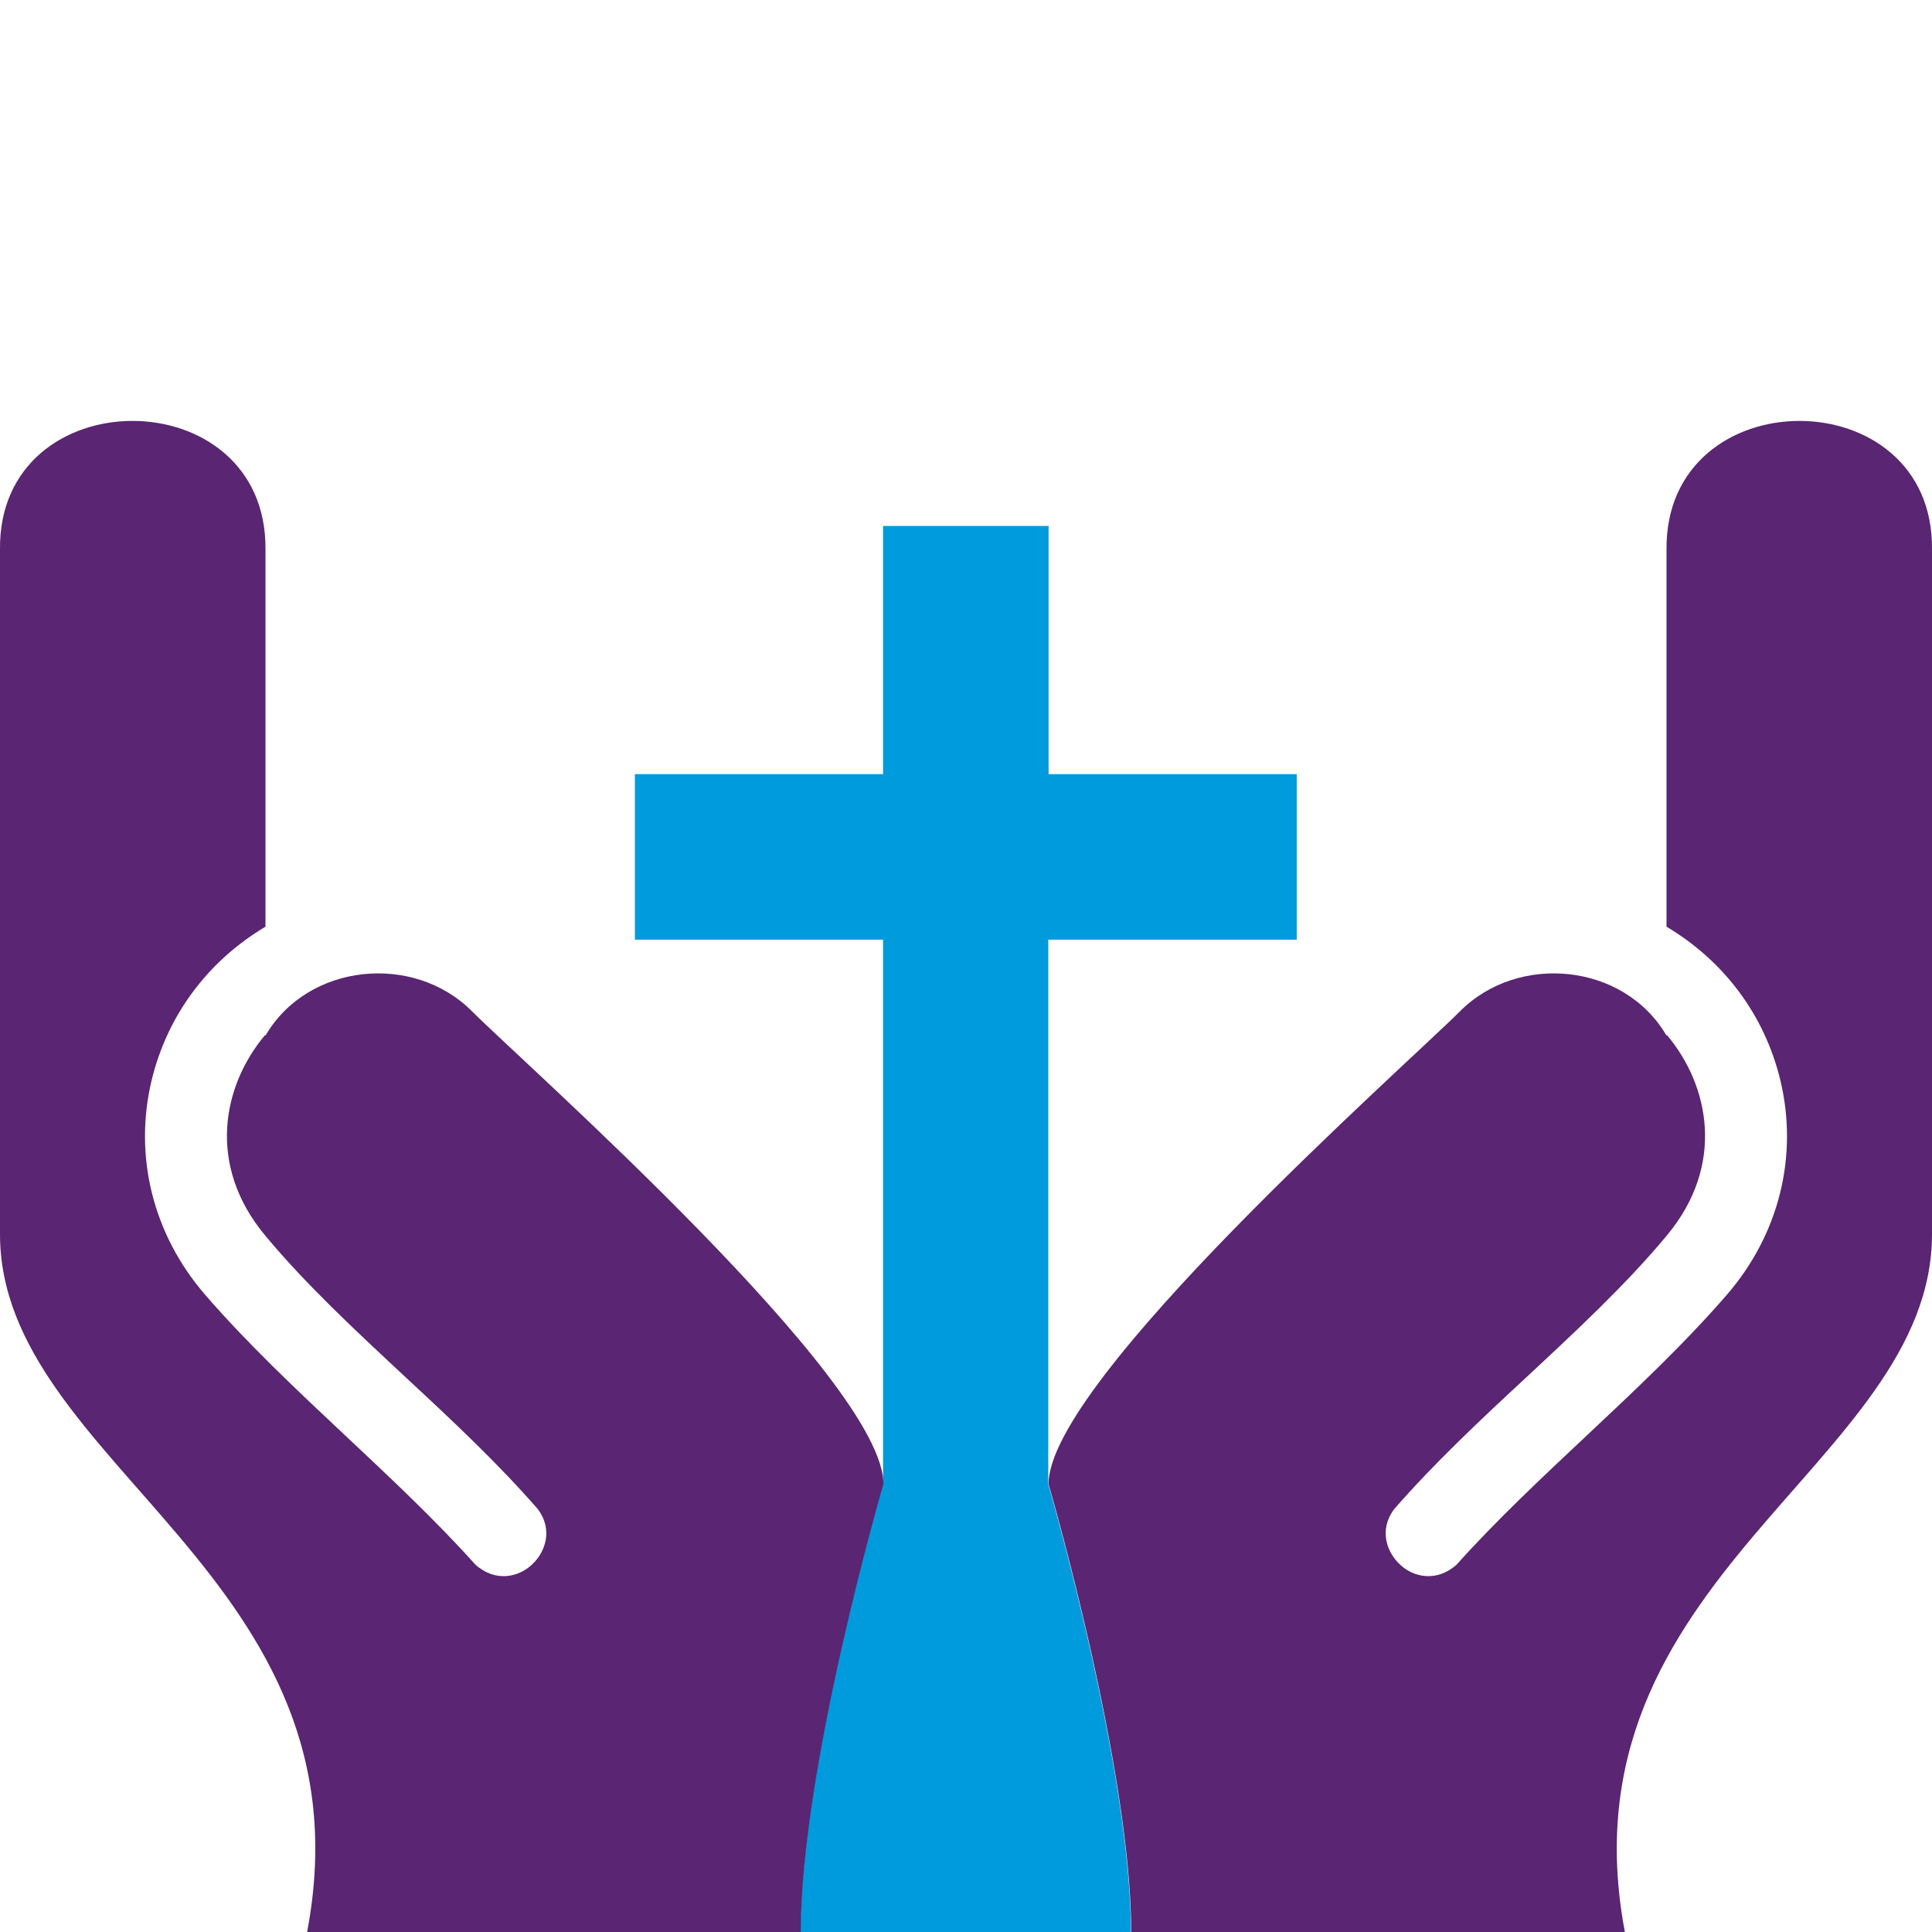
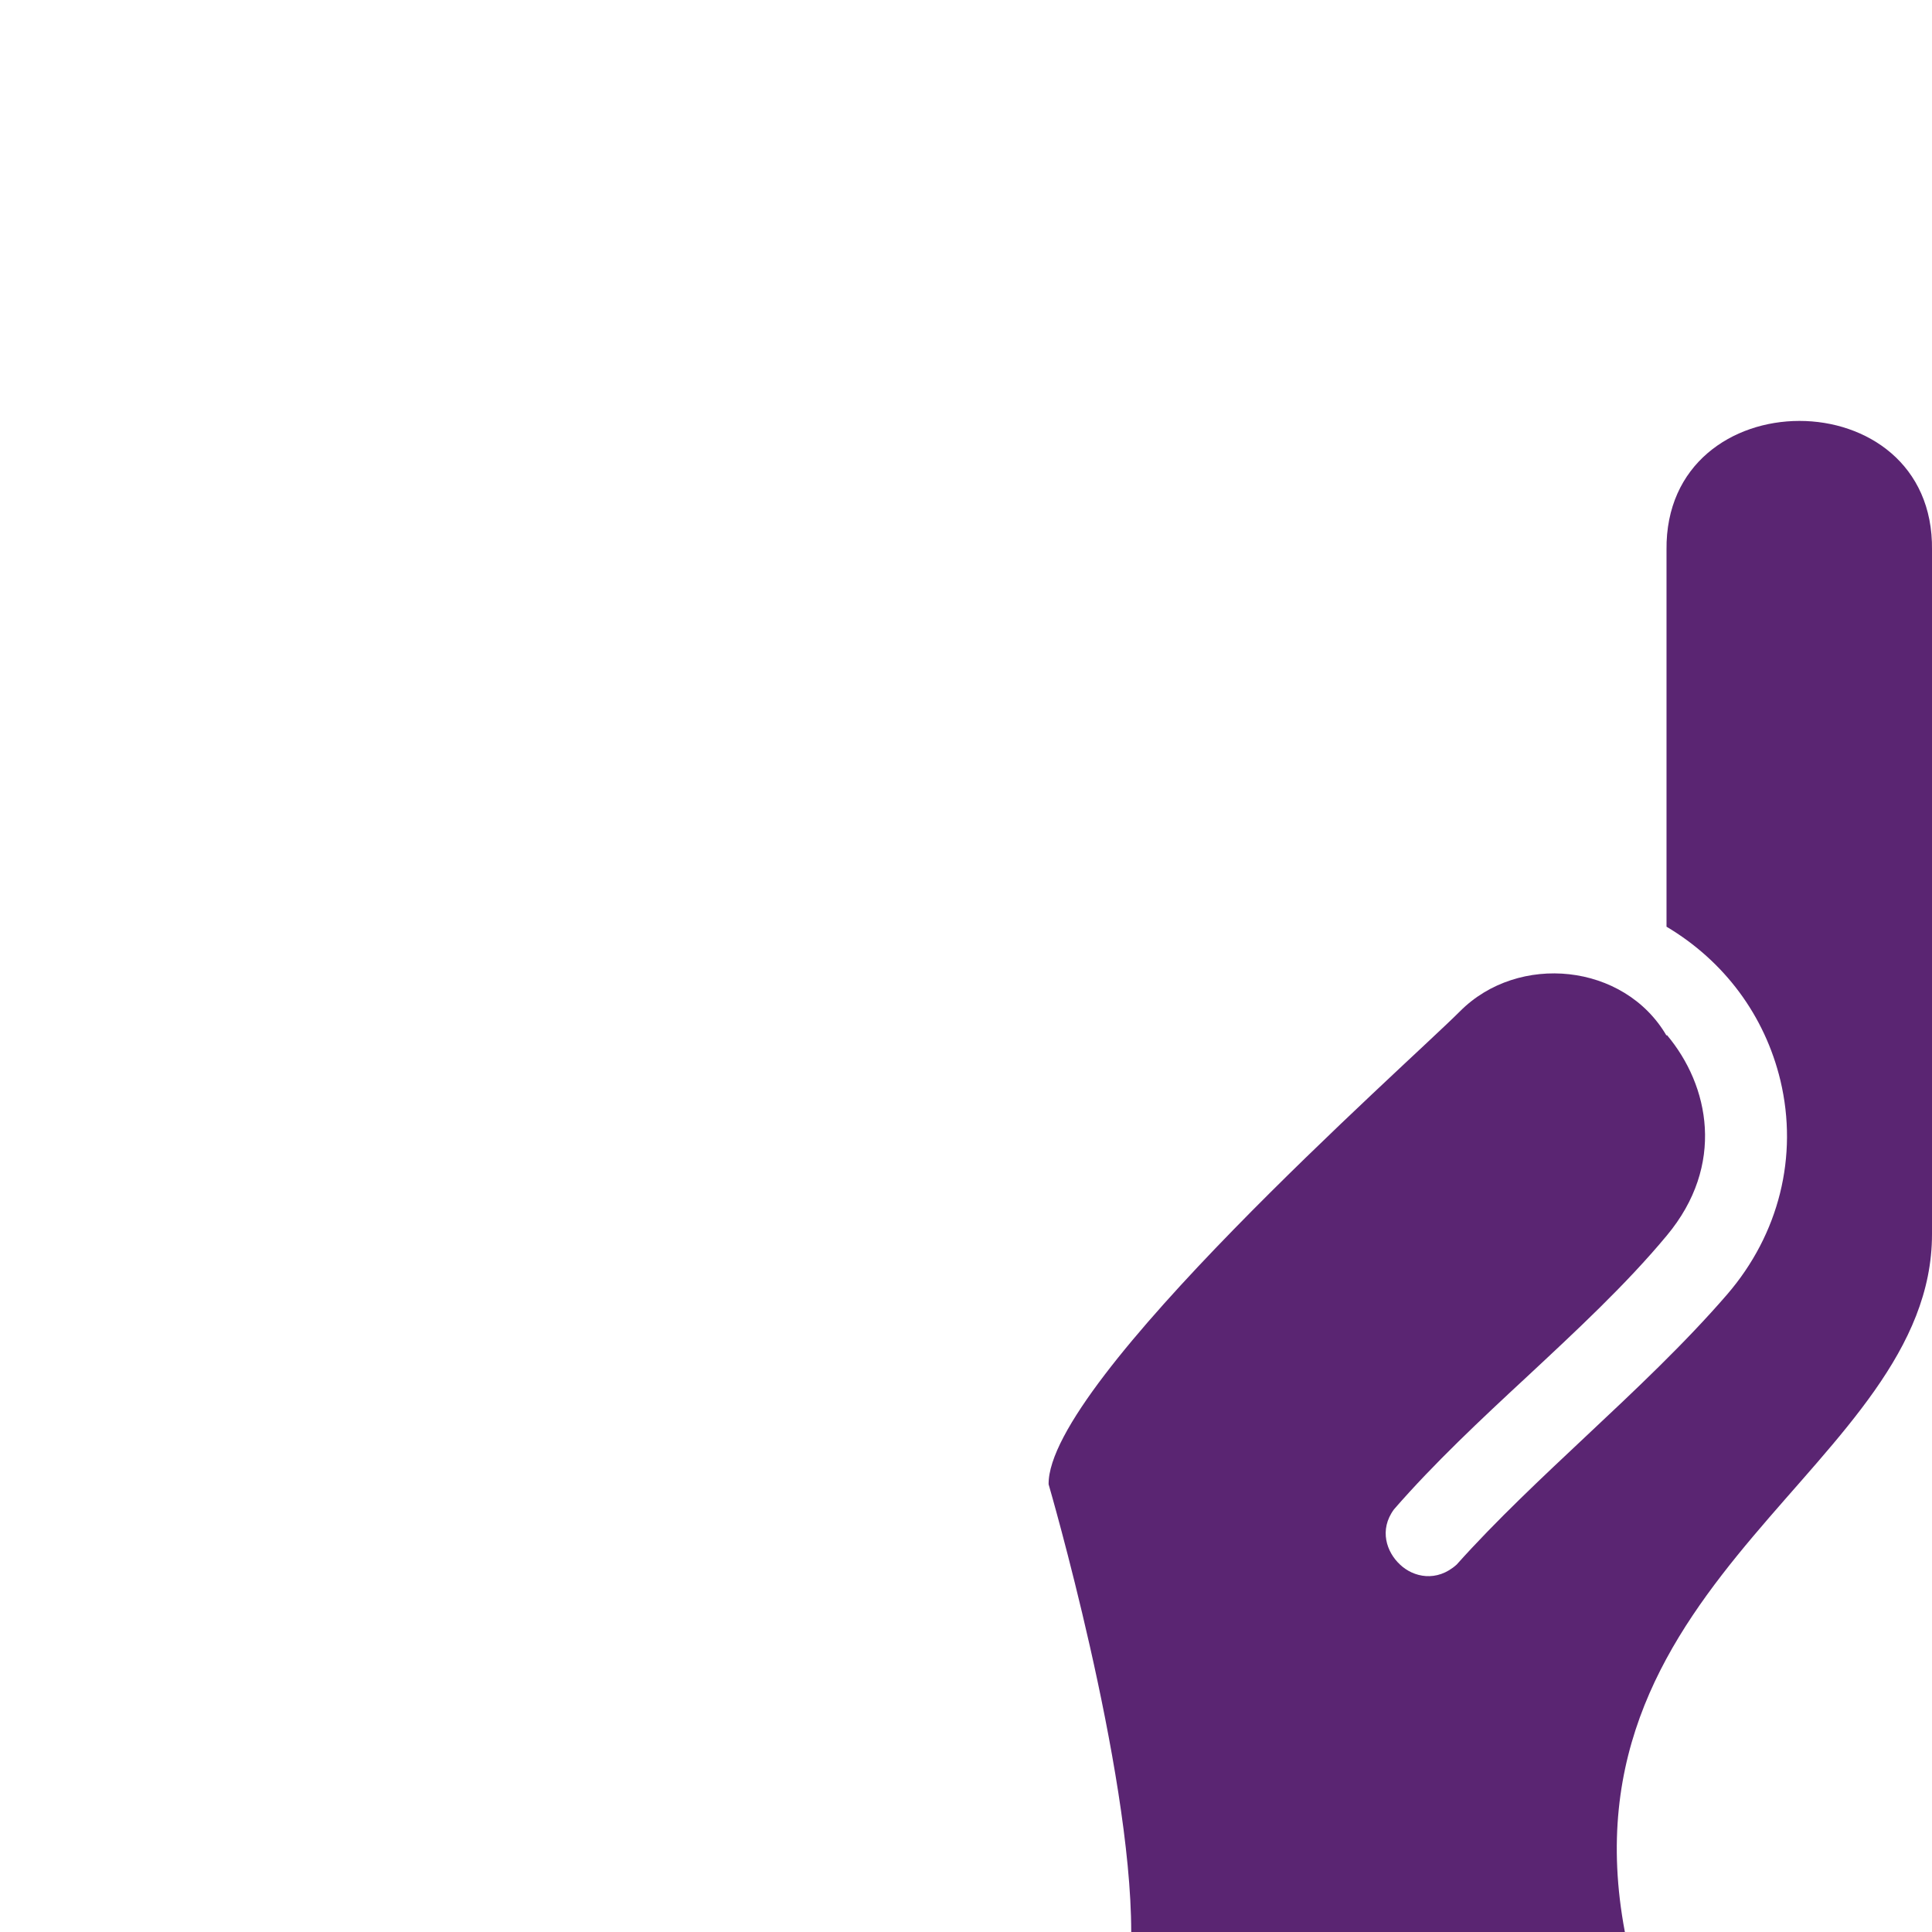
<svg xmlns="http://www.w3.org/2000/svg" id="Ebene_1" viewBox="0 0 58 58">
  <defs>
    <style>.cls-1{fill:#009bdc;}.cls-2{fill:#5a2572;}</style>
  </defs>
-   <path class="cls-1" d="M38.93,28.21v-4.97h-7.45v-7.45h-4.97v7.45h-7.45v4.97h7.45s0,16.21,0,16.35c0,0-2.48,8.5-2.48,13.44h9.92c0-4.94-2.48-13.43-2.48-13.44,0-.14,0-16.35,0-16.35h7.45Z" />
  <path class="cls-2" d="M50.03,31.09c-1.27-2.18-4.45-2.49-6.2-.73-1.62,1.62-12.39,11.12-12.35,14.2,0,0,2.48,8.5,2.48,13.44h14.82c-2.02-10.69,9.22-14.01,9.22-20.95,0-8.38,0-12.16,0-20.54.07-5.17-8.03-5.16-7.97,0v11.31c1.73,1.03,2.95,2.66,3.42,4.62.54,2.27-.04,4.61-1.6,6.42-1.27,1.47-2.77,2.88-4.22,4.24-1.33,1.25-2.71,2.54-3.9,3.87-.6.54-1.3.38-1.7,0-.4-.37-.64-1.04-.18-1.66,1.2-1.38,2.61-2.7,3.98-3.97,1.47-1.37,2.99-2.78,4.21-4.25,1.76-2.11,1.28-4.5,0-6.02" />
-   <path class="cls-2" d="M7.97,31.09c1.27-2.18,4.45-2.49,6.2-.73,1.62,1.62,12.39,11.12,12.35,14.2,0,0-2.48,8.5-2.48,13.44h-14.82C11.25,47.31,0,43.99,0,37.05,0,28.67,0,24.89,0,16.51c-.07-5.17,8.03-5.16,7.97,0v11.31c-1.73,1.03-2.95,2.66-3.42,4.62-.54,2.27.04,4.61,1.6,6.42,1.27,1.47,2.77,2.88,4.22,4.24,1.33,1.25,2.71,2.54,3.9,3.87.6.54,1.3.38,1.7,0,.4-.37.64-1.04.18-1.66-1.2-1.38-2.61-2.7-3.98-3.97-1.47-1.37-2.99-2.78-4.21-4.25-1.76-2.11-1.28-4.5,0-6.02" />
</svg>